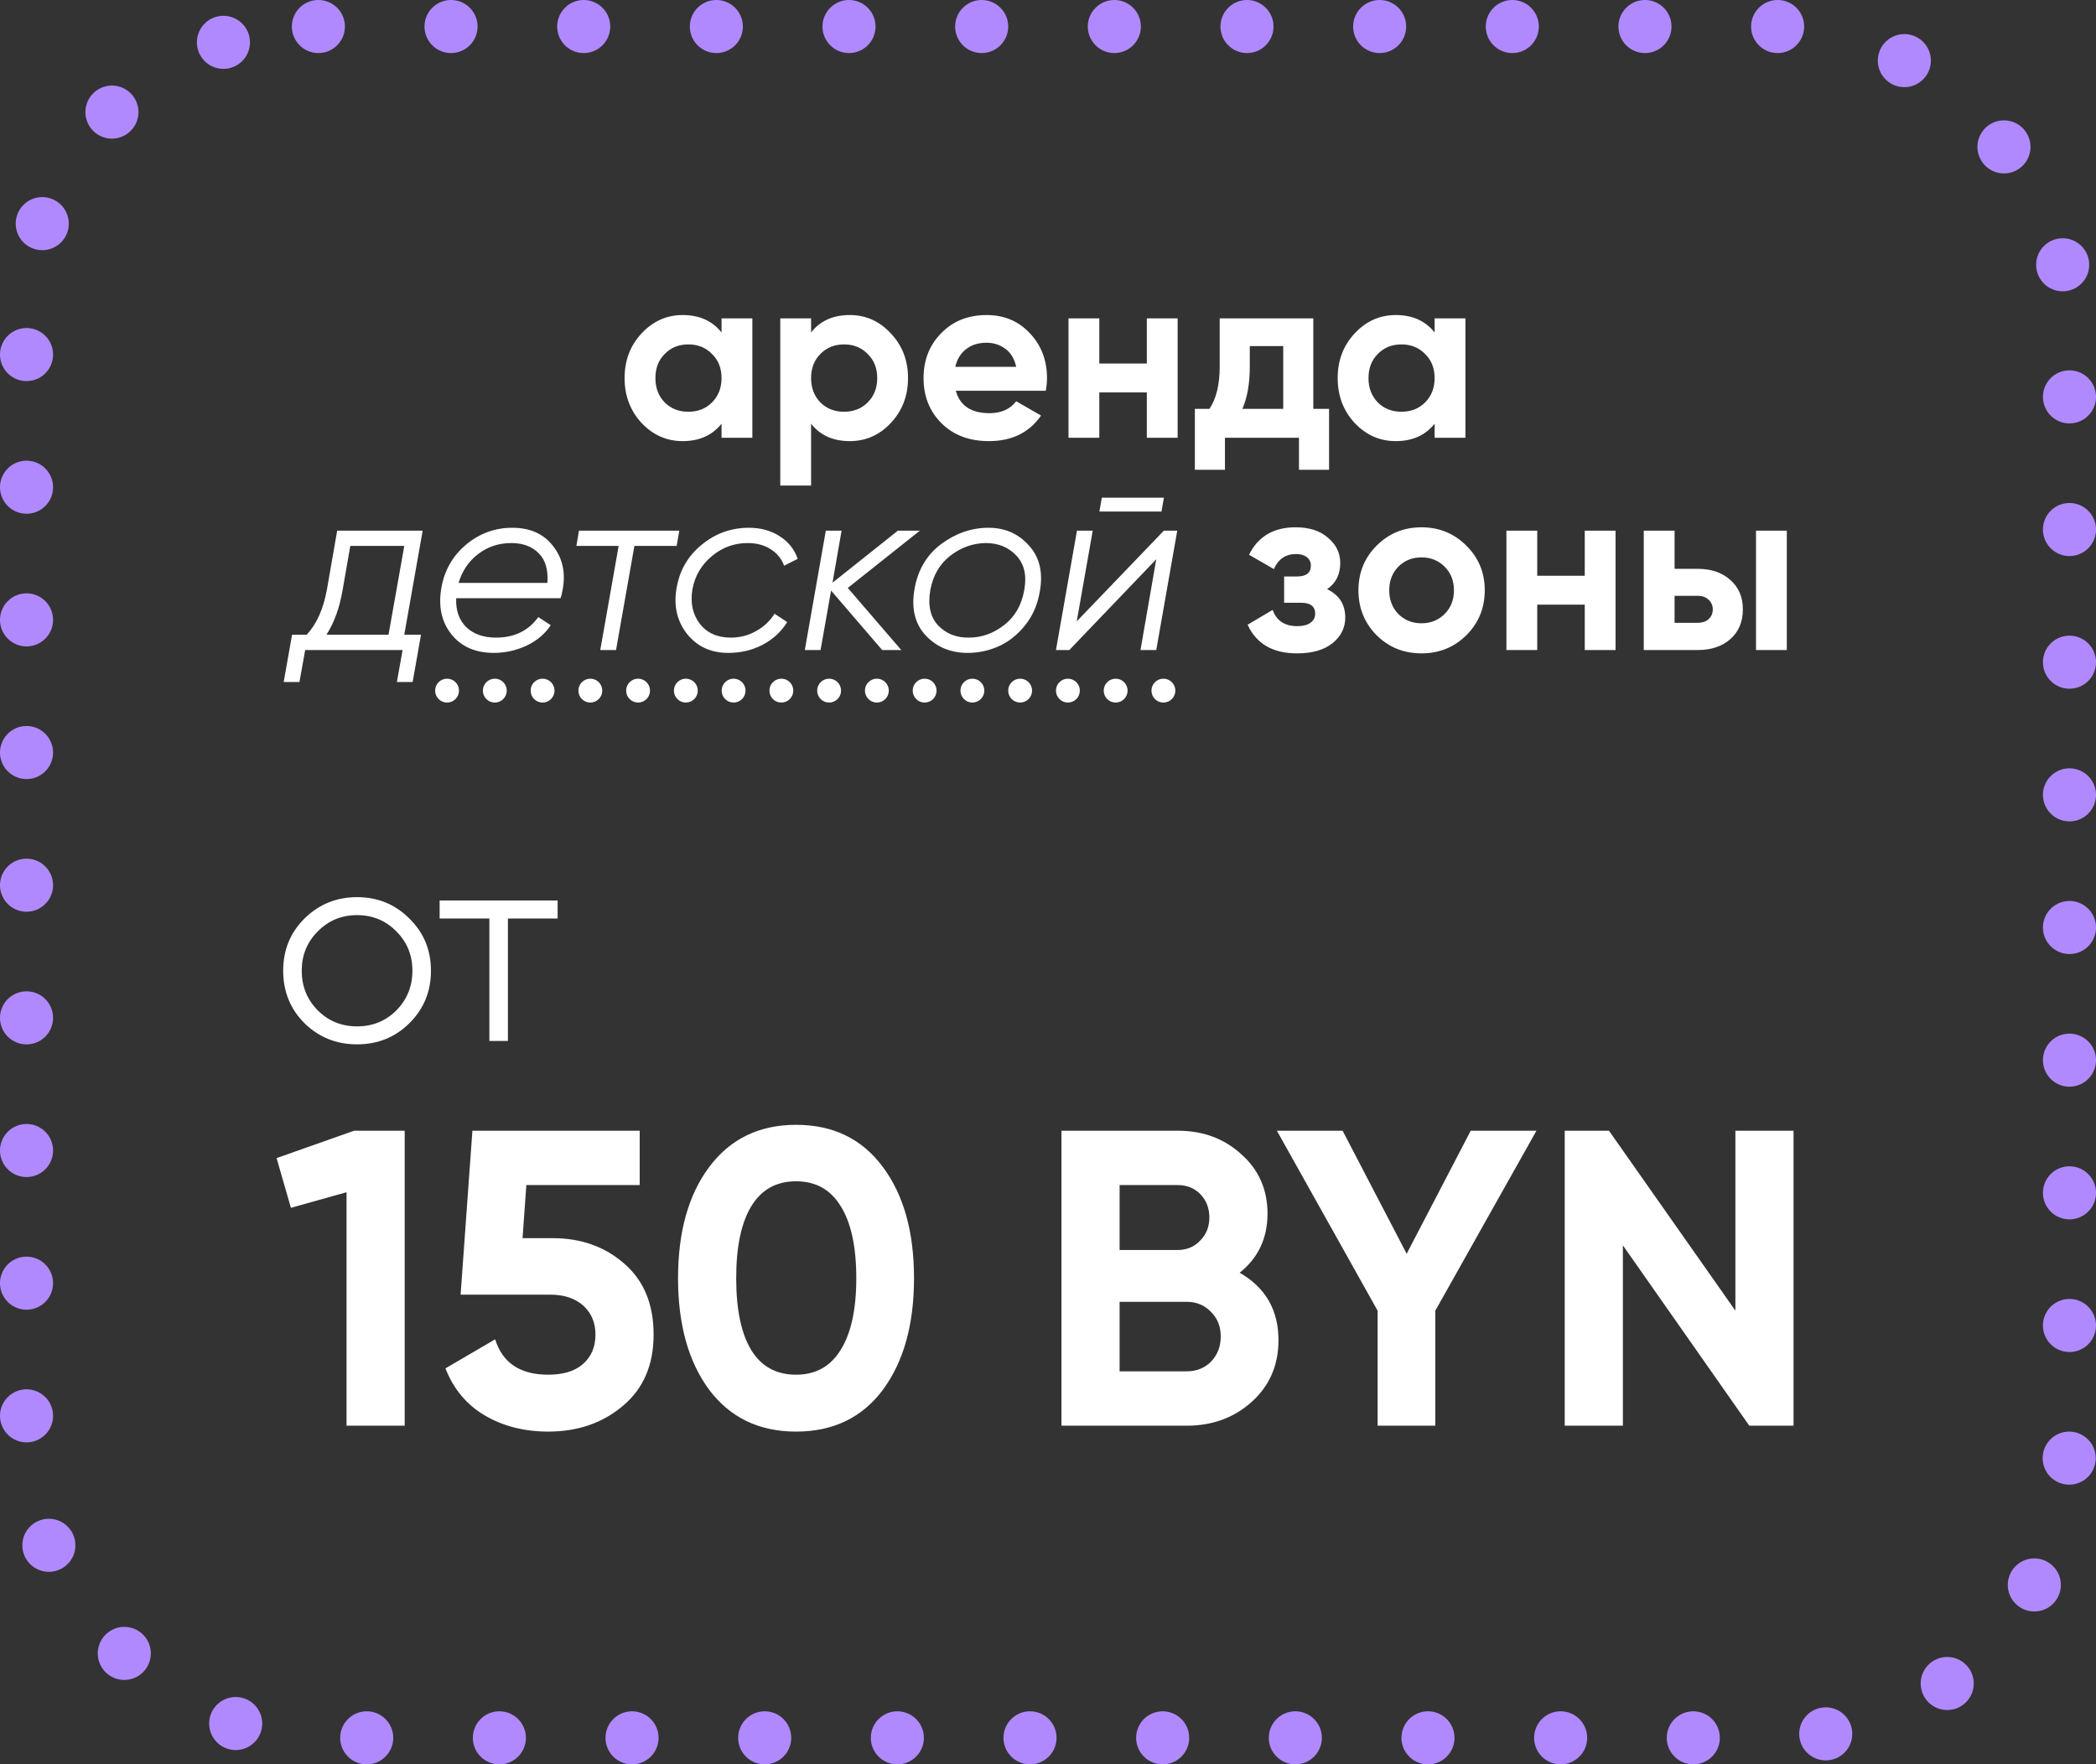
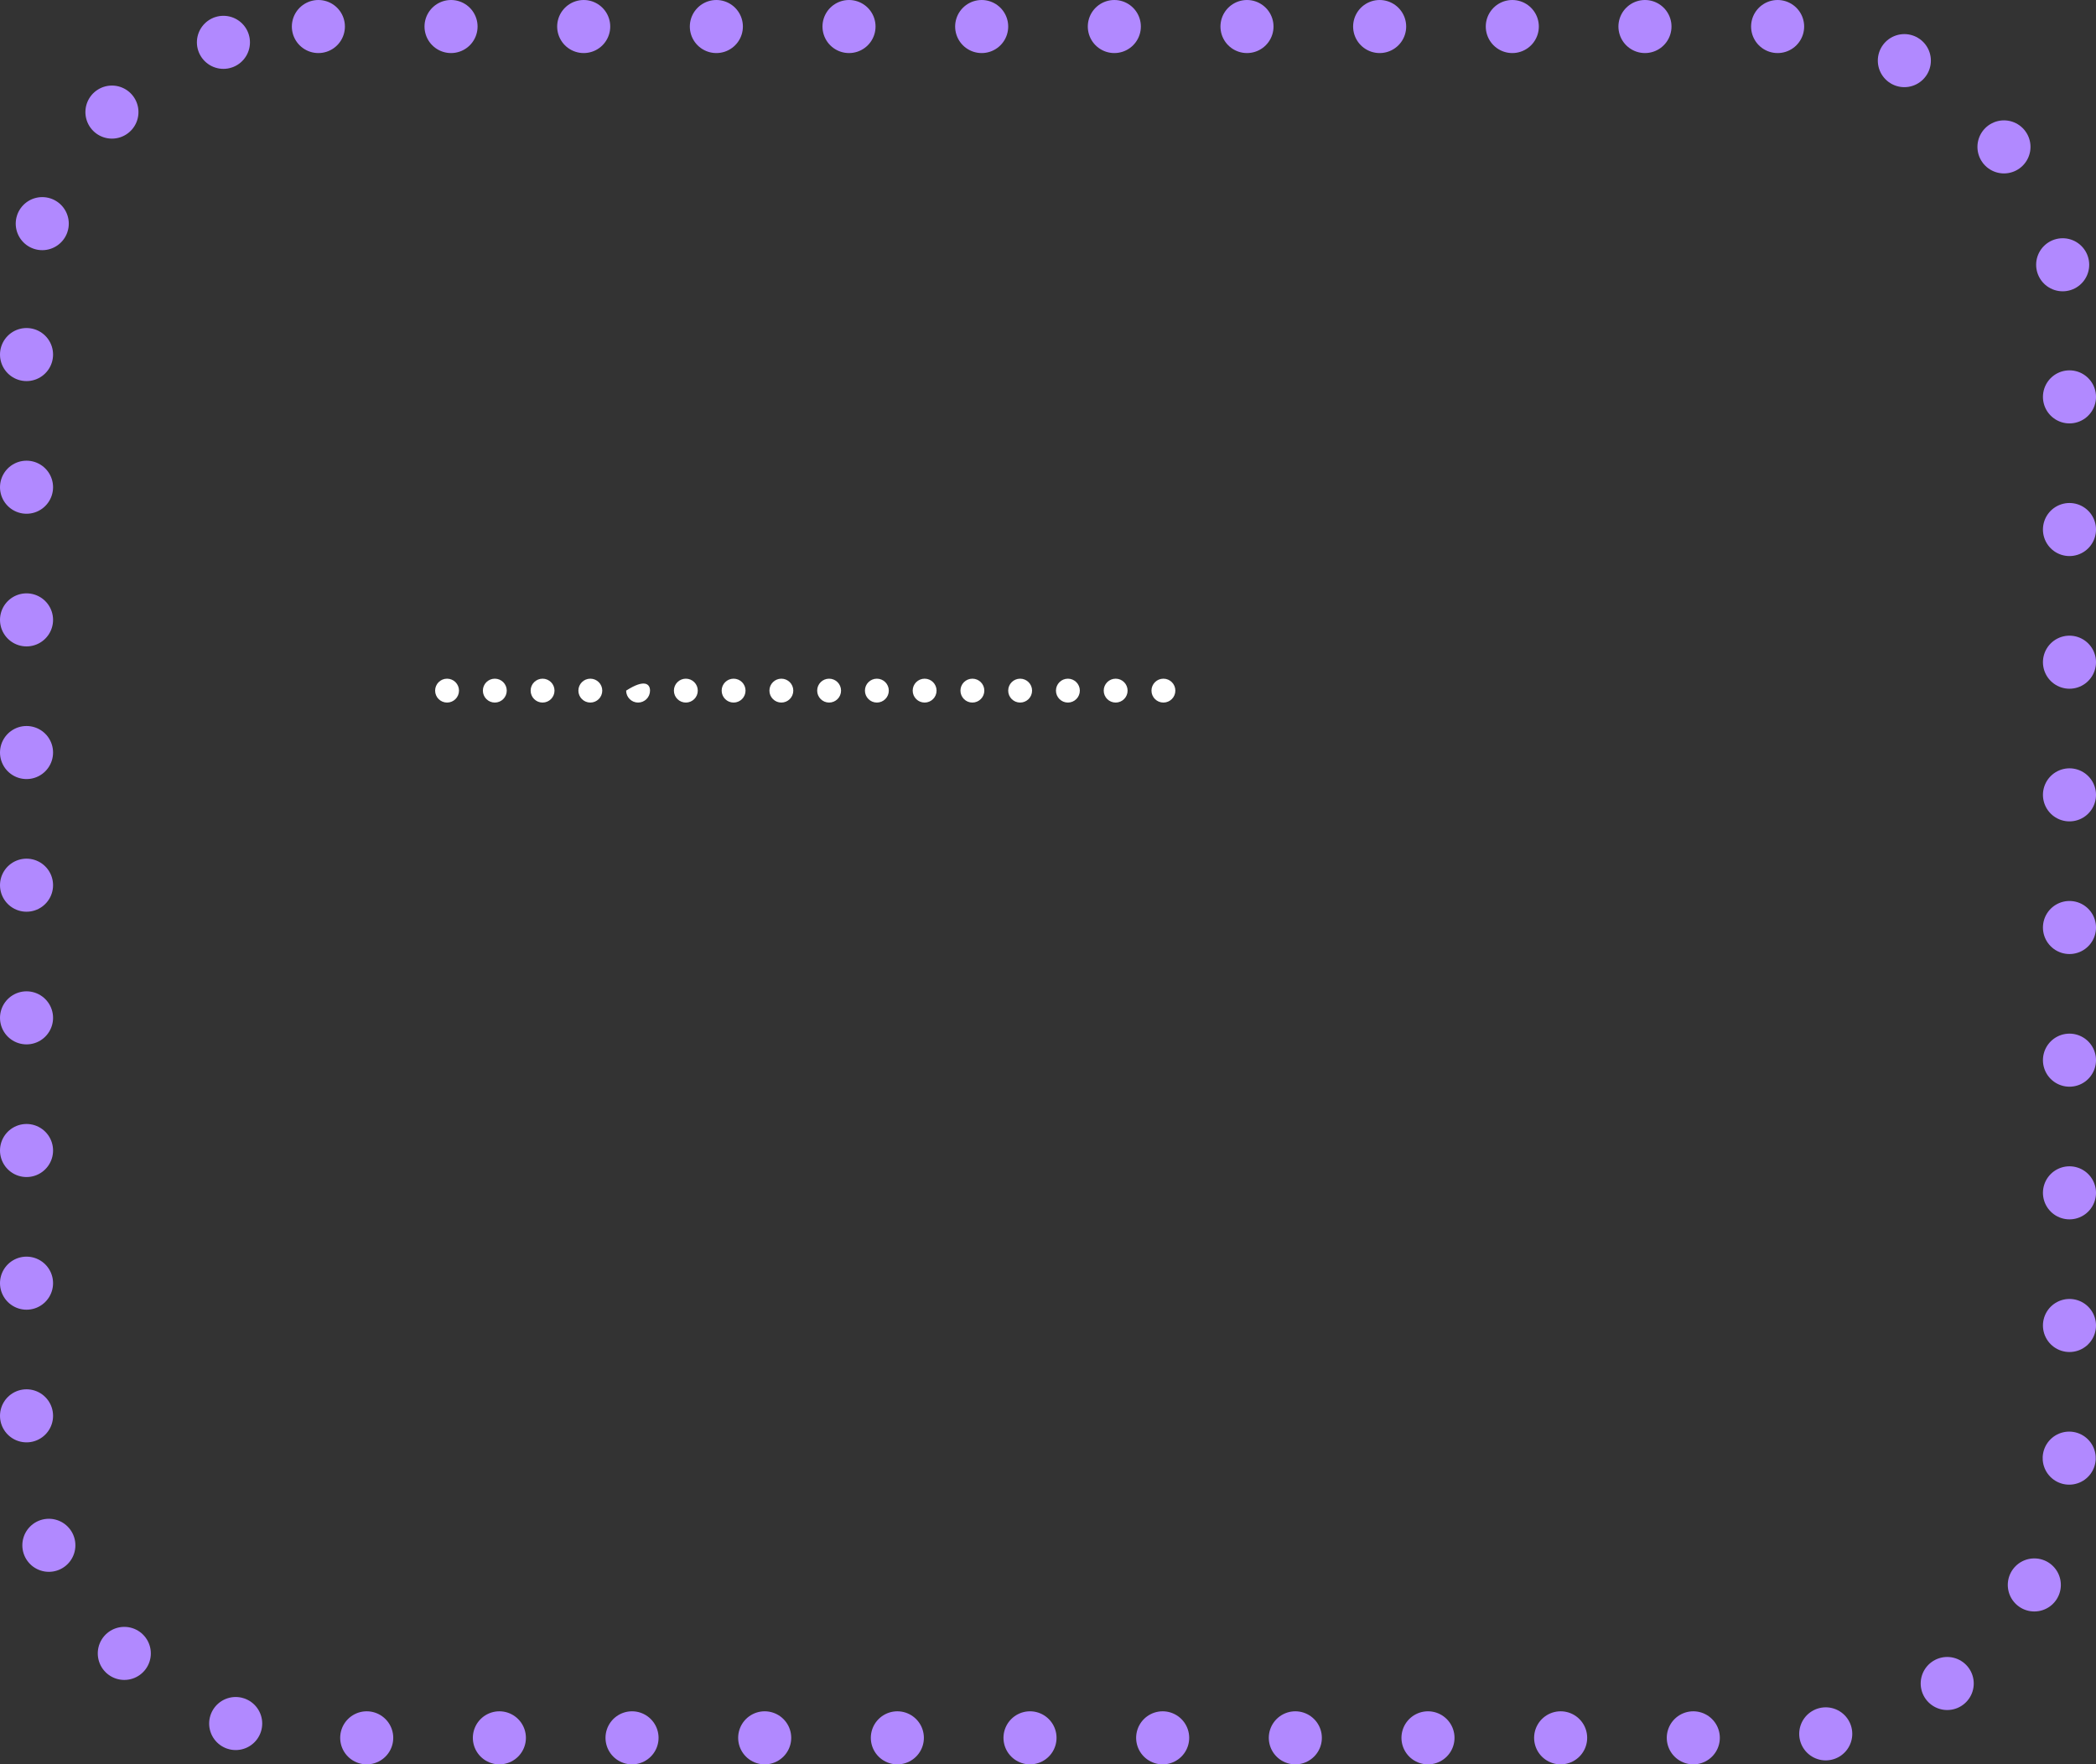
<svg xmlns="http://www.w3.org/2000/svg" width="316" height="266" viewBox="0 0 316 266" fill="none">
  <rect x="0" y="0" width="316" height="266" fill="#333333" stroke="none" />
  <rect x="4" y="4" width="308" height="258" rx="44" stroke="#B189FF" stroke-width="8" stroke-linecap="round" stroke-linejoin="round" stroke-dasharray="0 20" />
-   <path d="M108.783 48H113.427V66H108.783V63.876C107.391 65.628 105.435 66.504 102.915 66.504C100.515 66.504 98.451 65.592 96.722 63.768C95.019 61.92 94.166 59.664 94.166 57C94.166 54.336 95.019 52.092 96.722 50.268C98.451 48.42 100.515 47.496 102.915 47.496C105.435 47.496 107.391 48.372 108.783 50.124V48ZM100.215 60.672C101.151 61.608 102.339 62.076 103.779 62.076C105.219 62.076 106.407 61.608 107.343 60.672C108.303 59.712 108.783 58.488 108.783 57C108.783 55.512 108.303 54.3 107.343 53.364C106.407 52.404 105.219 51.924 103.779 51.924C102.339 51.924 101.151 52.404 100.215 53.364C99.278 54.3 98.811 55.512 98.811 57C98.811 58.488 99.278 59.712 100.215 60.672ZM128.114 47.496C130.538 47.496 132.602 48.42 134.306 50.268C136.034 52.092 136.898 54.336 136.898 57C136.898 59.664 136.034 61.92 134.306 63.768C132.602 65.592 130.538 66.504 128.114 66.504C125.594 66.504 123.65 65.628 122.282 63.876V73.2H117.638V48H122.282V50.124C123.65 48.372 125.594 47.496 128.114 47.496ZM123.686 60.672C124.622 61.608 125.81 62.076 127.25 62.076C128.69 62.076 129.878 61.608 130.814 60.672C131.774 59.712 132.254 58.488 132.254 57C132.254 55.512 131.774 54.3 130.814 53.364C129.878 52.404 128.69 51.924 127.25 51.924C125.81 51.924 124.622 52.404 123.686 53.364C122.75 54.3 122.282 55.512 122.282 57C122.282 58.488 122.75 59.712 123.686 60.672ZM144.097 58.908C144.721 61.164 146.413 62.292 149.173 62.292C150.949 62.292 152.293 61.692 153.205 60.492L156.949 62.652C155.173 65.22 152.557 66.504 149.101 66.504C146.125 66.504 143.737 65.604 141.937 63.804C140.137 62.004 139.237 59.736 139.237 57C139.237 54.288 140.125 52.032 141.901 50.232C143.677 48.408 145.957 47.496 148.741 47.496C151.381 47.496 153.553 48.408 155.257 50.232C156.985 52.056 157.849 54.312 157.849 57C157.849 57.6 157.789 58.236 157.669 58.908H144.097ZM144.025 55.308H153.205C152.941 54.084 152.389 53.172 151.549 52.572C150.733 51.972 149.797 51.672 148.741 51.672C147.493 51.672 146.461 51.996 145.645 52.644C144.829 53.268 144.289 54.156 144.025 55.308ZM172.899 48H177.543V66H172.899V59.16H165.735V66H161.091V48H165.735V54.804H172.899V48ZM197.998 61.644H200.374V70.824H195.838V66H184.678V70.824H180.142V61.644H182.338C183.37 60.108 183.886 57.984 183.886 55.272V48H197.998V61.644ZM187.306 61.644H193.462V52.176H188.422V55.272C188.422 57.816 188.05 59.94 187.306 61.644ZM216.29 48H220.934V66H216.29V63.876C214.898 65.628 212.942 66.504 210.422 66.504C208.022 66.504 205.958 65.592 204.23 63.768C202.526 61.92 201.674 59.664 201.674 57C201.674 54.336 202.526 52.092 204.23 50.268C205.958 48.42 208.022 47.496 210.422 47.496C212.942 47.496 214.898 48.372 216.29 50.124V48ZM207.722 60.672C208.658 61.608 209.846 62.076 211.286 62.076C212.726 62.076 213.914 61.608 214.85 60.672C215.81 59.712 216.29 58.488 216.29 57C216.29 55.512 215.81 54.3 214.85 53.364C213.914 52.404 212.726 51.924 211.286 51.924C209.846 51.924 208.658 52.404 207.722 53.364C206.786 54.3 206.318 55.512 206.318 57C206.318 58.488 206.786 59.712 207.722 60.672ZM60.95 95.696H63.47L62.21 102.824H59.834L60.698 98H46.01L45.146 102.824H42.77L44.03 95.696H46.226C47.714 94.136 48.734 91.868 49.286 88.892L50.834 80H63.722L60.95 95.696ZM49.214 95.696H58.574L60.95 82.304H52.814L51.662 88.892C51.206 91.604 50.39 93.872 49.214 95.696ZM77.233 79.568C79.945 79.568 82.009 80.504 83.425 82.376C84.865 84.248 85.321 86.48 84.793 89.072C84.721 89.504 84.625 89.876 84.505 90.188H68.773C68.701 92.012 69.205 93.464 70.285 94.544C71.389 95.6 72.889 96.128 74.785 96.128C77.545 96.128 79.669 95.096 81.157 93.032L83.029 94.256C82.165 95.576 80.941 96.608 79.357 97.352C77.797 98.072 76.165 98.432 74.461 98.432C71.677 98.432 69.541 97.496 68.053 95.624C66.565 93.752 66.061 91.424 66.541 88.64C66.997 86 68.233 83.828 70.249 82.124C72.289 80.42 74.617 79.568 77.233 79.568ZM69.133 87.884H82.525C82.669 85.916 82.237 84.428 81.229 83.42C80.221 82.388 78.841 81.872 77.089 81.872C75.193 81.872 73.525 82.424 72.085 83.528C70.669 84.608 69.685 86.06 69.133 87.884ZM102.414 80L102.018 82.304H95.646L92.874 98H90.498L93.27 82.304H86.898L87.294 80H102.414ZM109.79 98.432C107.174 98.432 105.098 97.472 103.562 95.552C102.05 93.608 101.534 91.292 102.014 88.604C102.47 85.964 103.73 83.804 105.794 82.124C107.858 80.42 110.234 79.568 112.922 79.568C114.674 79.568 116.21 79.988 117.53 80.828C118.85 81.668 119.762 82.808 120.266 84.248L118.214 85.292C117.83 84.236 117.158 83.408 116.198 82.808C115.238 82.184 114.074 81.872 112.706 81.872C110.666 81.872 108.854 82.544 107.27 83.888C105.71 85.208 104.75 86.864 104.39 88.856C104.054 90.896 104.426 92.624 105.506 94.04C106.586 95.432 108.146 96.128 110.186 96.128C111.554 96.128 112.814 95.804 113.966 95.156C115.142 94.508 116.078 93.632 116.774 92.528L118.682 93.788C117.77 95.252 116.534 96.392 114.974 97.208C113.414 98.024 111.686 98.432 109.79 98.432ZM138.688 80L127.816 88.64L135.88 98H133L125.296 89.036L123.712 98H121.336L124.504 80H126.88L125.512 87.848L135.376 80H138.688ZM145.864 98.432C143.32 98.432 141.22 97.556 139.564 95.804C137.932 94.052 137.368 91.724 137.872 88.82C138.376 85.916 139.72 83.648 141.904 82.016C144.112 80.384 146.488 79.568 149.032 79.568C151.504 79.568 153.532 80.456 155.116 82.232C156.724 83.984 157.276 86.288 156.772 89.144C156.436 91.16 155.68 92.888 154.504 94.328C153.328 95.768 151.996 96.812 150.508 97.46C149.044 98.108 147.496 98.432 145.864 98.432ZM146.08 96.128C148 96.128 149.776 95.492 151.408 94.22C153.04 92.948 154.048 91.172 154.432 88.892C154.816 86.708 154.408 84.992 153.208 83.744C152.032 82.496 150.496 81.872 148.6 81.872C146.68 81.896 144.904 82.532 143.272 83.78C141.664 85.028 140.656 86.768 140.248 89C139.864 91.256 140.26 93.02 141.436 94.292C142.636 95.54 144.184 96.152 146.08 96.128ZM165.752 77.12L166.112 75.032H175.472L175.112 77.12H165.752ZM175.472 80H177.488L174.32 98H171.944L174.32 84.32L161.216 98H159.2L162.368 80H164.744L162.332 93.68L175.472 80ZM200.08 88.82C201.904 89.708 202.816 91.136 202.816 93.104C202.816 94.64 202.18 95.924 200.908 96.956C199.636 97.988 197.848 98.504 195.544 98.504C191.896 98.504 189.412 97.064 188.092 94.184L191.872 91.952C192.448 93.584 193.684 94.4 195.58 94.4C196.444 94.4 197.104 94.232 197.56 93.896C198.04 93.56 198.28 93.104 198.28 92.528C198.28 91.424 197.572 90.872 196.156 90.872H193.6V86.912H195.544C196.936 86.912 197.632 86.36 197.632 85.256C197.632 84.728 197.428 84.308 197.02 83.996C196.612 83.684 196.072 83.528 195.4 83.528C193.84 83.528 192.724 84.284 192.052 85.796L188.308 83.636C189.676 80.876 192.016 79.496 195.328 79.496C197.392 79.496 199.024 80.024 200.224 81.08C201.448 82.112 202.06 83.372 202.06 84.86C202.06 86.612 201.4 87.932 200.08 88.82ZM221.075 95.768C219.227 97.592 216.971 98.504 214.307 98.504C211.643 98.504 209.387 97.592 207.539 95.768C205.715 93.92 204.803 91.664 204.803 89C204.803 86.336 205.715 84.092 207.539 82.268C209.387 80.42 211.643 79.496 214.307 79.496C216.971 79.496 219.227 80.42 221.075 82.268C222.923 84.092 223.847 86.336 223.847 89C223.847 91.664 222.923 93.92 221.075 95.768ZM210.815 92.564C211.751 93.5 212.915 93.968 214.307 93.968C215.699 93.968 216.863 93.5 217.799 92.564C218.735 91.628 219.203 90.44 219.203 89C219.203 87.56 218.735 86.372 217.799 85.436C216.863 84.5 215.699 84.032 214.307 84.032C212.915 84.032 211.751 84.5 210.815 85.436C209.903 86.372 209.447 87.56 209.447 89C209.447 90.44 209.903 91.628 210.815 92.564ZM238.922 80H243.566V98H238.922V91.16H231.758V98H227.114V80H231.758V86.804H238.922V80ZM255.957 85.76C257.997 85.76 259.641 86.324 260.889 87.452C262.137 88.556 262.761 90.032 262.761 91.88C262.761 93.728 262.137 95.216 260.889 96.344C259.641 97.448 257.997 98 255.957 98H247.821V80H252.465V85.76H255.957ZM264.741 80H269.385V98H264.741V80ZM255.993 93.896C256.641 93.896 257.169 93.716 257.577 93.356C258.009 92.972 258.225 92.48 258.225 91.88C258.225 91.28 258.009 90.788 257.577 90.404C257.169 90.02 256.641 89.828 255.993 89.828H252.465V93.896H255.993Z" fill="white" />
-   <path d="M69.2 104.12C69.2 105.114 68.394 105.92 67.4 105.92C66.406 105.92 65.6 105.114 65.6 104.12C65.6 103.126 66.406 102.32 67.4 102.32C68.394 102.32 69.2 103.126 69.2 104.12ZM76.4 104.12C76.4 105.114 75.594 105.92 74.6 105.92C73.606 105.92 72.8 105.114 72.8 104.12C72.8 103.126 73.606 102.32 74.6 102.32C75.594 102.32 76.4 103.126 76.4 104.12ZM83.6 104.12C83.6 105.114 82.794 105.92 81.8 105.92C80.806 105.92 80 105.114 80 104.12C80 103.126 80.806 102.32 81.8 102.32C82.794 102.32 83.6 103.126 83.6 104.12ZM90.8 104.12C90.8 105.114 89.994 105.92 89 105.92C88.006 105.92 87.2 105.114 87.2 104.12C87.2 103.126 88.006 102.32 89 102.32C89.994 102.32 90.8 103.126 90.8 104.12ZM98 104.12C98 105.114 97.194 105.92 96.2 105.92C95.206 105.92 94.4 105.114 94.4 104.12C94.4 103.126 95.206 102.32 96.2 102.32C97.194 102.32 98 103.126 98 104.12ZM105.2 104.12C105.2 105.114 104.394 105.92 103.4 105.92C102.406 105.92 101.6 105.114 101.6 104.12C101.6 103.126 102.406 102.32 103.4 102.32C104.394 102.32 105.2 103.126 105.2 104.12ZM112.4 104.12C112.4 105.114 111.594 105.92 110.6 105.92C109.606 105.92 108.8 105.114 108.8 104.12C108.8 103.126 109.606 102.32 110.6 102.32C111.594 102.32 112.4 103.126 112.4 104.12ZM119.6 104.12C119.6 105.114 118.794 105.92 117.8 105.92C116.806 105.92 116 105.114 116 104.12C116 103.126 116.806 102.32 117.8 102.32C118.794 102.32 119.6 103.126 119.6 104.12ZM126.8 104.12C126.8 105.114 125.994 105.92 125 105.92C124.006 105.92 123.2 105.114 123.2 104.12C123.2 103.126 124.006 102.32 125 102.32C125.994 102.32 126.8 103.126 126.8 104.12ZM134 104.12C134 105.114 133.194 105.92 132.2 105.92C131.206 105.92 130.4 105.114 130.4 104.12C130.4 103.126 131.206 102.32 132.2 102.32C133.194 102.32 134 103.126 134 104.12ZM141.2 104.12C141.2 105.114 140.394 105.92 139.4 105.92C138.406 105.92 137.6 105.114 137.6 104.12C137.6 103.126 138.406 102.32 139.4 102.32C140.394 102.32 141.2 103.126 141.2 104.12ZM148.4 104.12C148.4 105.114 147.594 105.92 146.6 105.92C145.606 105.92 144.8 105.114 144.8 104.12C144.8 103.126 145.606 102.32 146.6 102.32C147.594 102.32 148.4 103.126 148.4 104.12ZM155.6 104.12C155.6 105.114 154.794 105.92 153.8 105.92C152.806 105.92 152 105.114 152 104.12C152 103.126 152.806 102.32 153.8 102.32C154.794 102.32 155.6 103.126 155.6 104.12ZM162.8 104.12C162.8 105.114 161.994 105.92 161 105.92C160.006 105.92 159.2 105.114 159.2 104.12C159.2 103.126 160.006 102.32 161 102.32C161.994 102.32 162.8 103.126 162.8 104.12ZM170 104.12C170 105.114 169.194 105.92 168.2 105.92C167.206 105.92 166.4 105.114 166.4 104.12C166.4 103.126 167.206 102.32 168.2 102.32C169.194 102.32 170 103.126 170 104.12ZM177.2 104.12C177.2 105.114 176.394 105.92 175.4 105.92C174.406 105.92 173.6 105.114 173.6 104.12C173.6 103.126 174.406 102.32 175.4 102.32C176.394 102.32 177.2 103.126 177.2 104.12Z" fill="white" />
-   <path d="M61.711 154.273C59.565 156.391 56.939 157.45 53.833 157.45C50.727 157.45 48.087 156.391 45.913 154.273C43.767 152.127 42.694 149.487 42.694 146.353C42.694 143.219 43.767 140.593 45.913 138.476C48.087 136.33 50.727 135.257 53.833 135.257C56.939 135.257 59.565 136.33 61.711 138.476C63.885 140.593 64.972 143.219 64.972 146.353C64.972 149.487 63.885 152.127 61.711 154.273ZM47.904 152.325C49.513 153.934 51.489 154.739 53.833 154.739C56.176 154.739 58.153 153.934 59.762 152.325C61.372 150.687 62.176 148.697 62.176 146.353C62.176 144.01 61.372 142.033 59.762 140.424C58.153 138.786 56.176 137.967 53.833 137.967C51.489 137.967 49.513 138.786 47.904 140.424C46.294 142.033 45.489 144.01 45.489 146.353C45.489 148.697 46.294 150.687 47.904 152.325ZM84.069 135.765V138.476H76.573V156.941H73.778V138.476H66.281V135.765H84.069ZM53.388 170.471H61.012V214.941H52.245V179.746L43.859 182.097L41.699 174.6L53.388 170.471ZM83.356 186.671C87.634 186.671 91.234 187.963 94.156 190.546C97.079 193.087 98.54 196.645 98.54 201.219C98.54 205.793 96.994 209.372 93.902 211.956C90.853 214.539 87.105 215.831 82.657 215.831C79.057 215.831 75.881 215.026 73.128 213.417C70.375 211.807 68.385 209.436 67.156 206.301L74.653 201.918C75.754 205.476 78.422 207.254 82.657 207.254C84.902 207.254 86.639 206.725 87.867 205.666C89.137 204.565 89.773 203.083 89.773 201.219C89.773 199.398 89.159 197.937 87.93 196.836C86.702 195.734 85.029 195.184 82.912 195.184H69.443L71.222 170.471H96.443V178.666H79.354L78.782 186.671H83.356ZM120.012 215.831C114.464 215.831 110.102 213.734 106.925 209.541C103.791 205.306 102.224 199.694 102.224 192.706C102.224 185.718 103.791 180.127 106.925 175.934C110.102 171.699 114.464 169.581 120.012 169.581C125.603 169.581 129.965 171.699 133.099 175.934C136.233 180.127 137.8 185.718 137.8 192.706C137.8 199.694 136.233 205.306 133.099 209.541C129.965 213.734 125.603 215.831 120.012 215.831ZM113.278 203.57C114.803 206.026 117.048 207.254 120.012 207.254C122.977 207.254 125.222 206.005 126.746 203.506C128.313 201.007 129.097 197.407 129.097 192.706C129.097 187.963 128.313 184.341 126.746 181.843C125.222 179.344 122.977 178.094 120.012 178.094C117.048 178.094 114.803 179.344 113.278 181.843C111.753 184.341 110.991 187.963 110.991 192.706C110.991 197.45 111.753 201.071 113.278 203.57ZM186.901 191.88C190.798 194.125 192.746 197.513 192.746 202.045C192.746 205.814 191.412 208.906 188.744 211.32C186.075 213.734 182.793 214.941 178.897 214.941H160.028V170.471H177.562C181.374 170.471 184.572 171.657 187.155 174.028C189.781 176.358 191.094 179.344 191.094 182.986C191.094 186.671 189.697 189.636 186.901 191.88ZM177.562 178.666H168.795V188.45H177.562C178.918 188.45 180.04 187.984 180.929 187.052C181.861 186.12 182.327 184.956 182.327 183.558C182.327 182.16 181.882 180.996 180.993 180.064C180.104 179.132 178.96 178.666 177.562 178.666ZM178.897 206.746C180.379 206.746 181.607 206.259 182.581 205.285C183.555 204.268 184.042 202.998 184.042 201.473C184.042 199.991 183.555 198.763 182.581 197.788C181.607 196.772 180.379 196.264 178.897 196.264H168.795V206.746H178.897ZM231.641 170.471L216.394 197.598V214.941H207.691V197.598L192.507 170.471H202.418L212.074 189.021L221.731 170.471H231.641ZM261.633 170.471H270.4V214.941H263.73L244.671 187.751V214.941H235.904V170.471H242.574L261.633 197.598V170.471Z" fill="white" />
+   <path d="M69.2 104.12C69.2 105.114 68.394 105.92 67.4 105.92C66.406 105.92 65.6 105.114 65.6 104.12C65.6 103.126 66.406 102.32 67.4 102.32C68.394 102.32 69.2 103.126 69.2 104.12ZM76.4 104.12C76.4 105.114 75.594 105.92 74.6 105.92C73.606 105.92 72.8 105.114 72.8 104.12C72.8 103.126 73.606 102.32 74.6 102.32C75.594 102.32 76.4 103.126 76.4 104.12ZM83.6 104.12C83.6 105.114 82.794 105.92 81.8 105.92C80.806 105.92 80 105.114 80 104.12C80 103.126 80.806 102.32 81.8 102.32C82.794 102.32 83.6 103.126 83.6 104.12ZM90.8 104.12C90.8 105.114 89.994 105.92 89 105.92C88.006 105.92 87.2 105.114 87.2 104.12C87.2 103.126 88.006 102.32 89 102.32C89.994 102.32 90.8 103.126 90.8 104.12ZM98 104.12C98 105.114 97.194 105.92 96.2 105.92C95.206 105.92 94.4 105.114 94.4 104.12C97.194 102.32 98 103.126 98 104.12ZM105.2 104.12C105.2 105.114 104.394 105.92 103.4 105.92C102.406 105.92 101.6 105.114 101.6 104.12C101.6 103.126 102.406 102.32 103.4 102.32C104.394 102.32 105.2 103.126 105.2 104.12ZM112.4 104.12C112.4 105.114 111.594 105.92 110.6 105.92C109.606 105.92 108.8 105.114 108.8 104.12C108.8 103.126 109.606 102.32 110.6 102.32C111.594 102.32 112.4 103.126 112.4 104.12ZM119.6 104.12C119.6 105.114 118.794 105.92 117.8 105.92C116.806 105.92 116 105.114 116 104.12C116 103.126 116.806 102.32 117.8 102.32C118.794 102.32 119.6 103.126 119.6 104.12ZM126.8 104.12C126.8 105.114 125.994 105.92 125 105.92C124.006 105.92 123.2 105.114 123.2 104.12C123.2 103.126 124.006 102.32 125 102.32C125.994 102.32 126.8 103.126 126.8 104.12ZM134 104.12C134 105.114 133.194 105.92 132.2 105.92C131.206 105.92 130.4 105.114 130.4 104.12C130.4 103.126 131.206 102.32 132.2 102.32C133.194 102.32 134 103.126 134 104.12ZM141.2 104.12C141.2 105.114 140.394 105.92 139.4 105.92C138.406 105.92 137.6 105.114 137.6 104.12C137.6 103.126 138.406 102.32 139.4 102.32C140.394 102.32 141.2 103.126 141.2 104.12ZM148.4 104.12C148.4 105.114 147.594 105.92 146.6 105.92C145.606 105.92 144.8 105.114 144.8 104.12C144.8 103.126 145.606 102.32 146.6 102.32C147.594 102.32 148.4 103.126 148.4 104.12ZM155.6 104.12C155.6 105.114 154.794 105.92 153.8 105.92C152.806 105.92 152 105.114 152 104.12C152 103.126 152.806 102.32 153.8 102.32C154.794 102.32 155.6 103.126 155.6 104.12ZM162.8 104.12C162.8 105.114 161.994 105.92 161 105.92C160.006 105.92 159.2 105.114 159.2 104.12C159.2 103.126 160.006 102.32 161 102.32C161.994 102.32 162.8 103.126 162.8 104.12ZM170 104.12C170 105.114 169.194 105.92 168.2 105.92C167.206 105.92 166.4 105.114 166.4 104.12C166.4 103.126 167.206 102.32 168.2 102.32C169.194 102.32 170 103.126 170 104.12ZM177.2 104.12C177.2 105.114 176.394 105.92 175.4 105.92C174.406 105.92 173.6 105.114 173.6 104.12C173.6 103.126 174.406 102.32 175.4 102.32C176.394 102.32 177.2 103.126 177.2 104.12Z" fill="white" />
</svg>